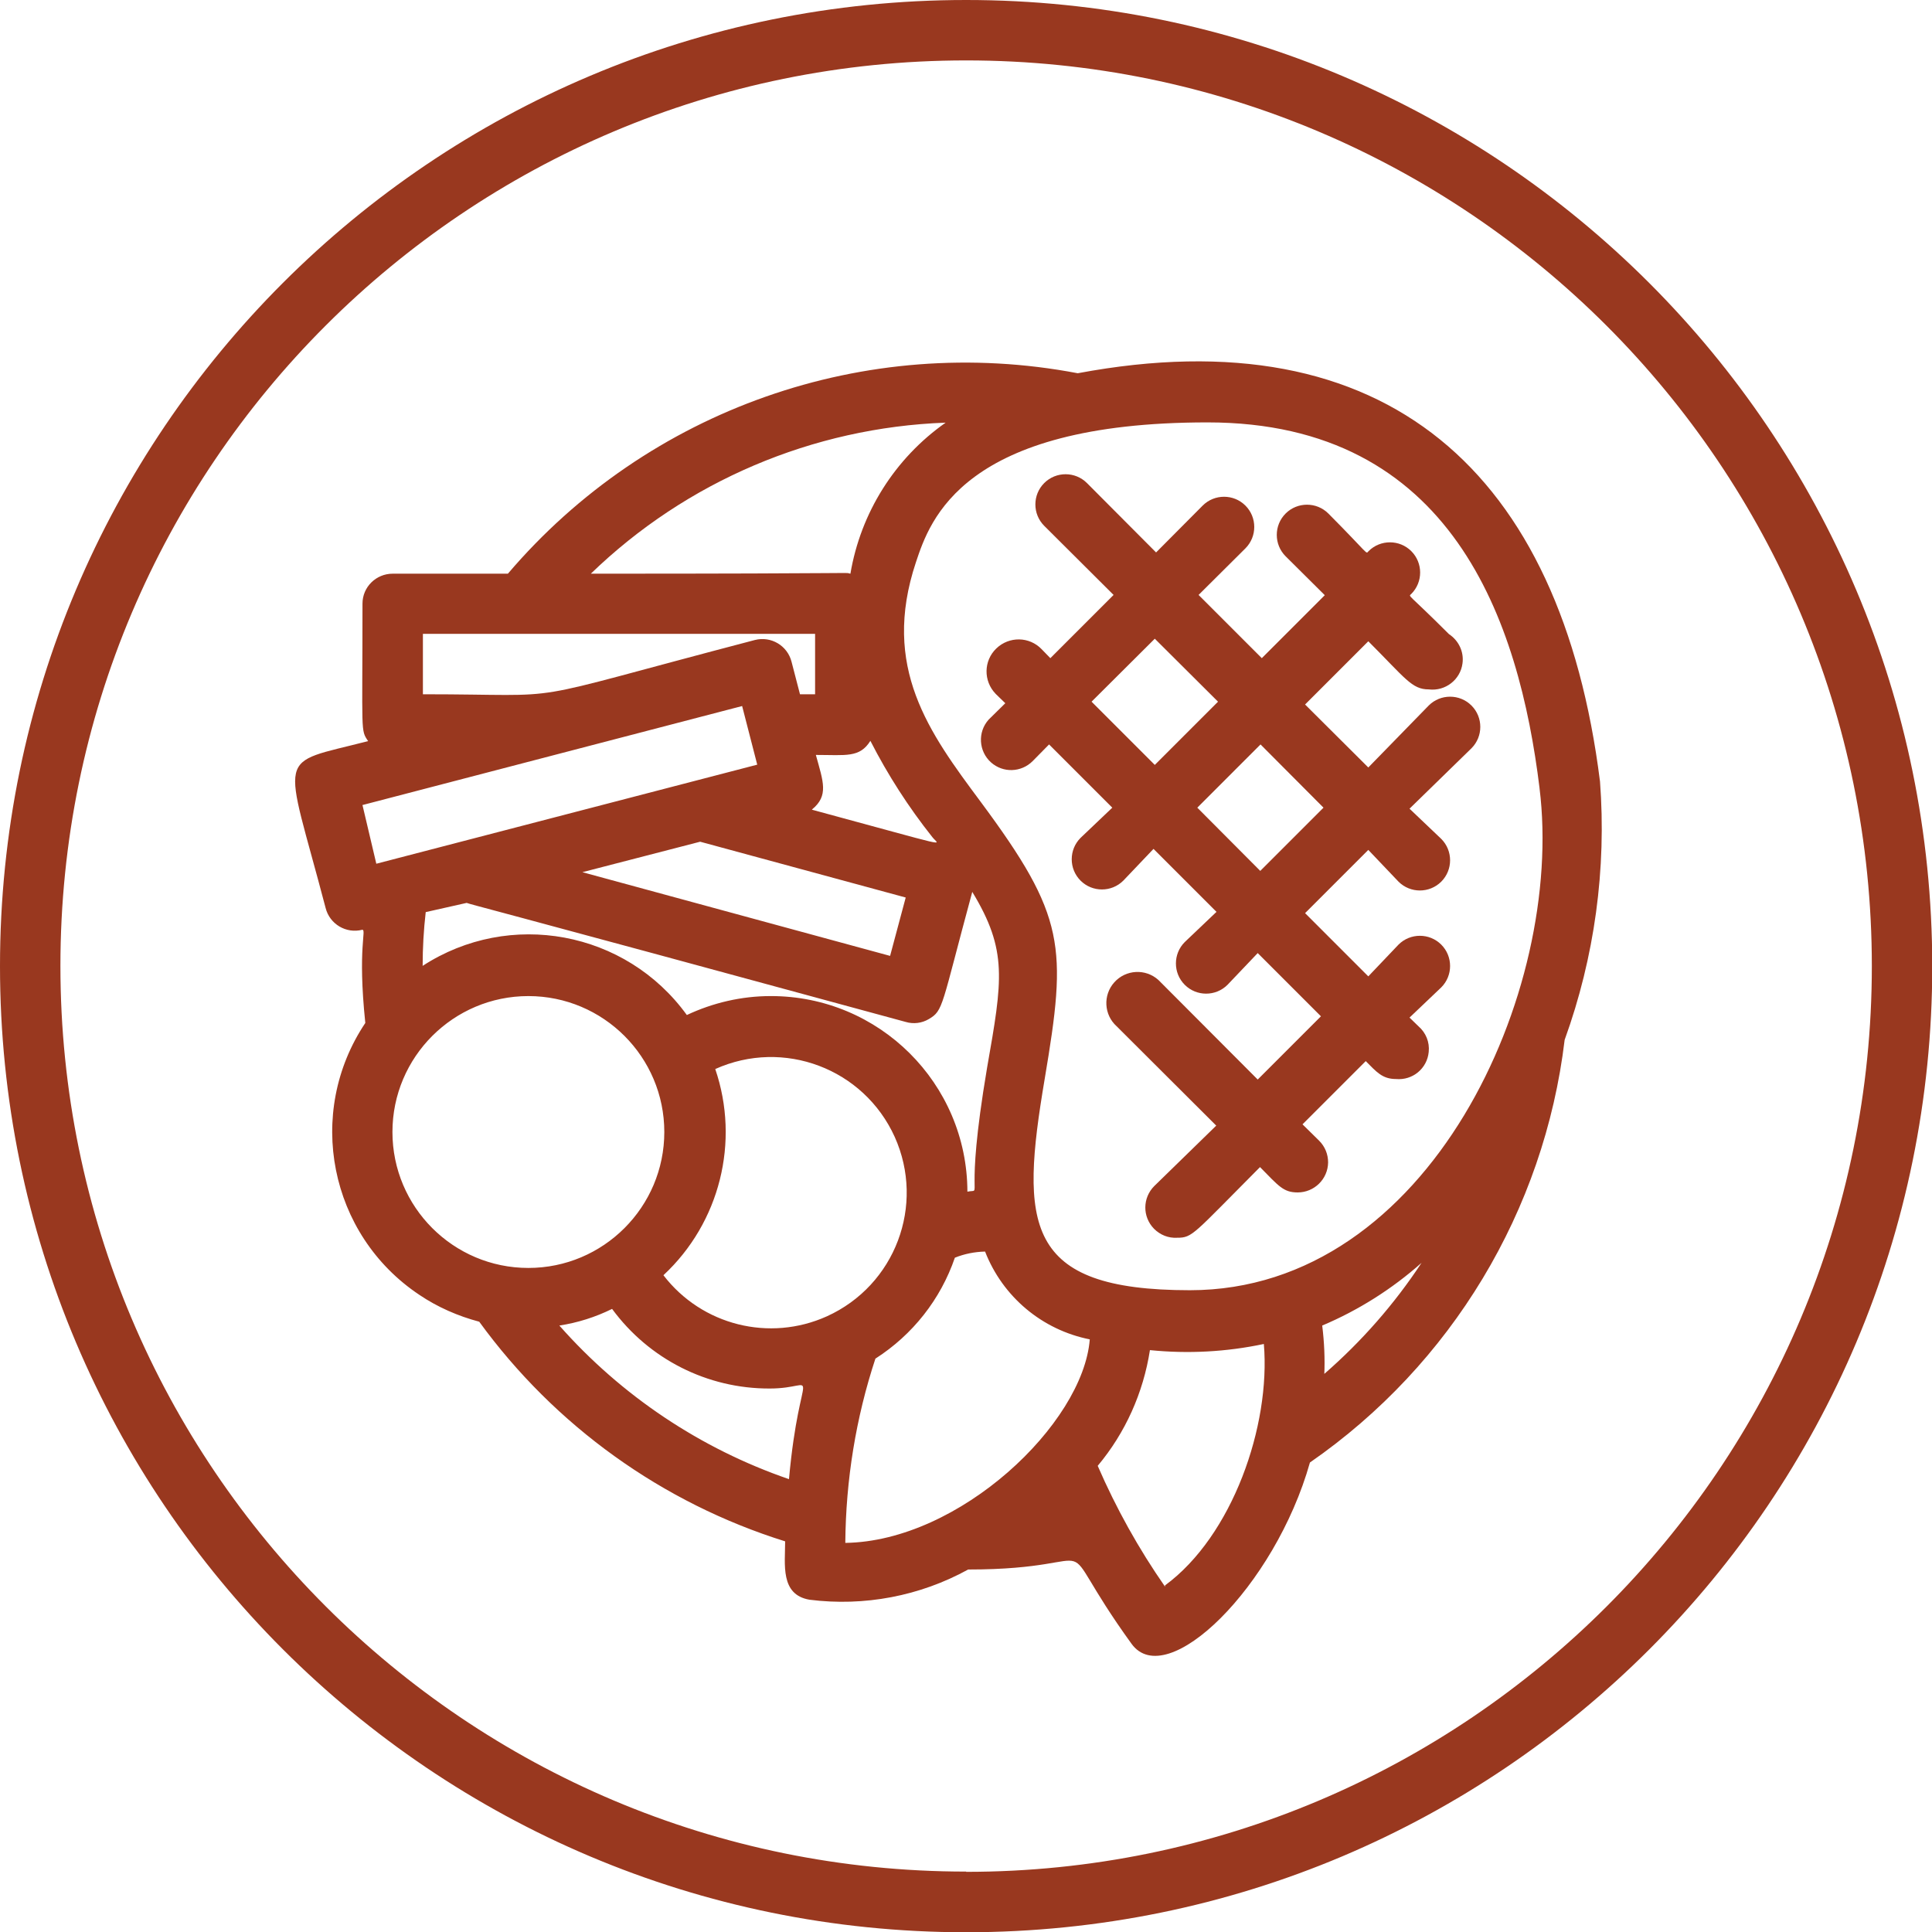
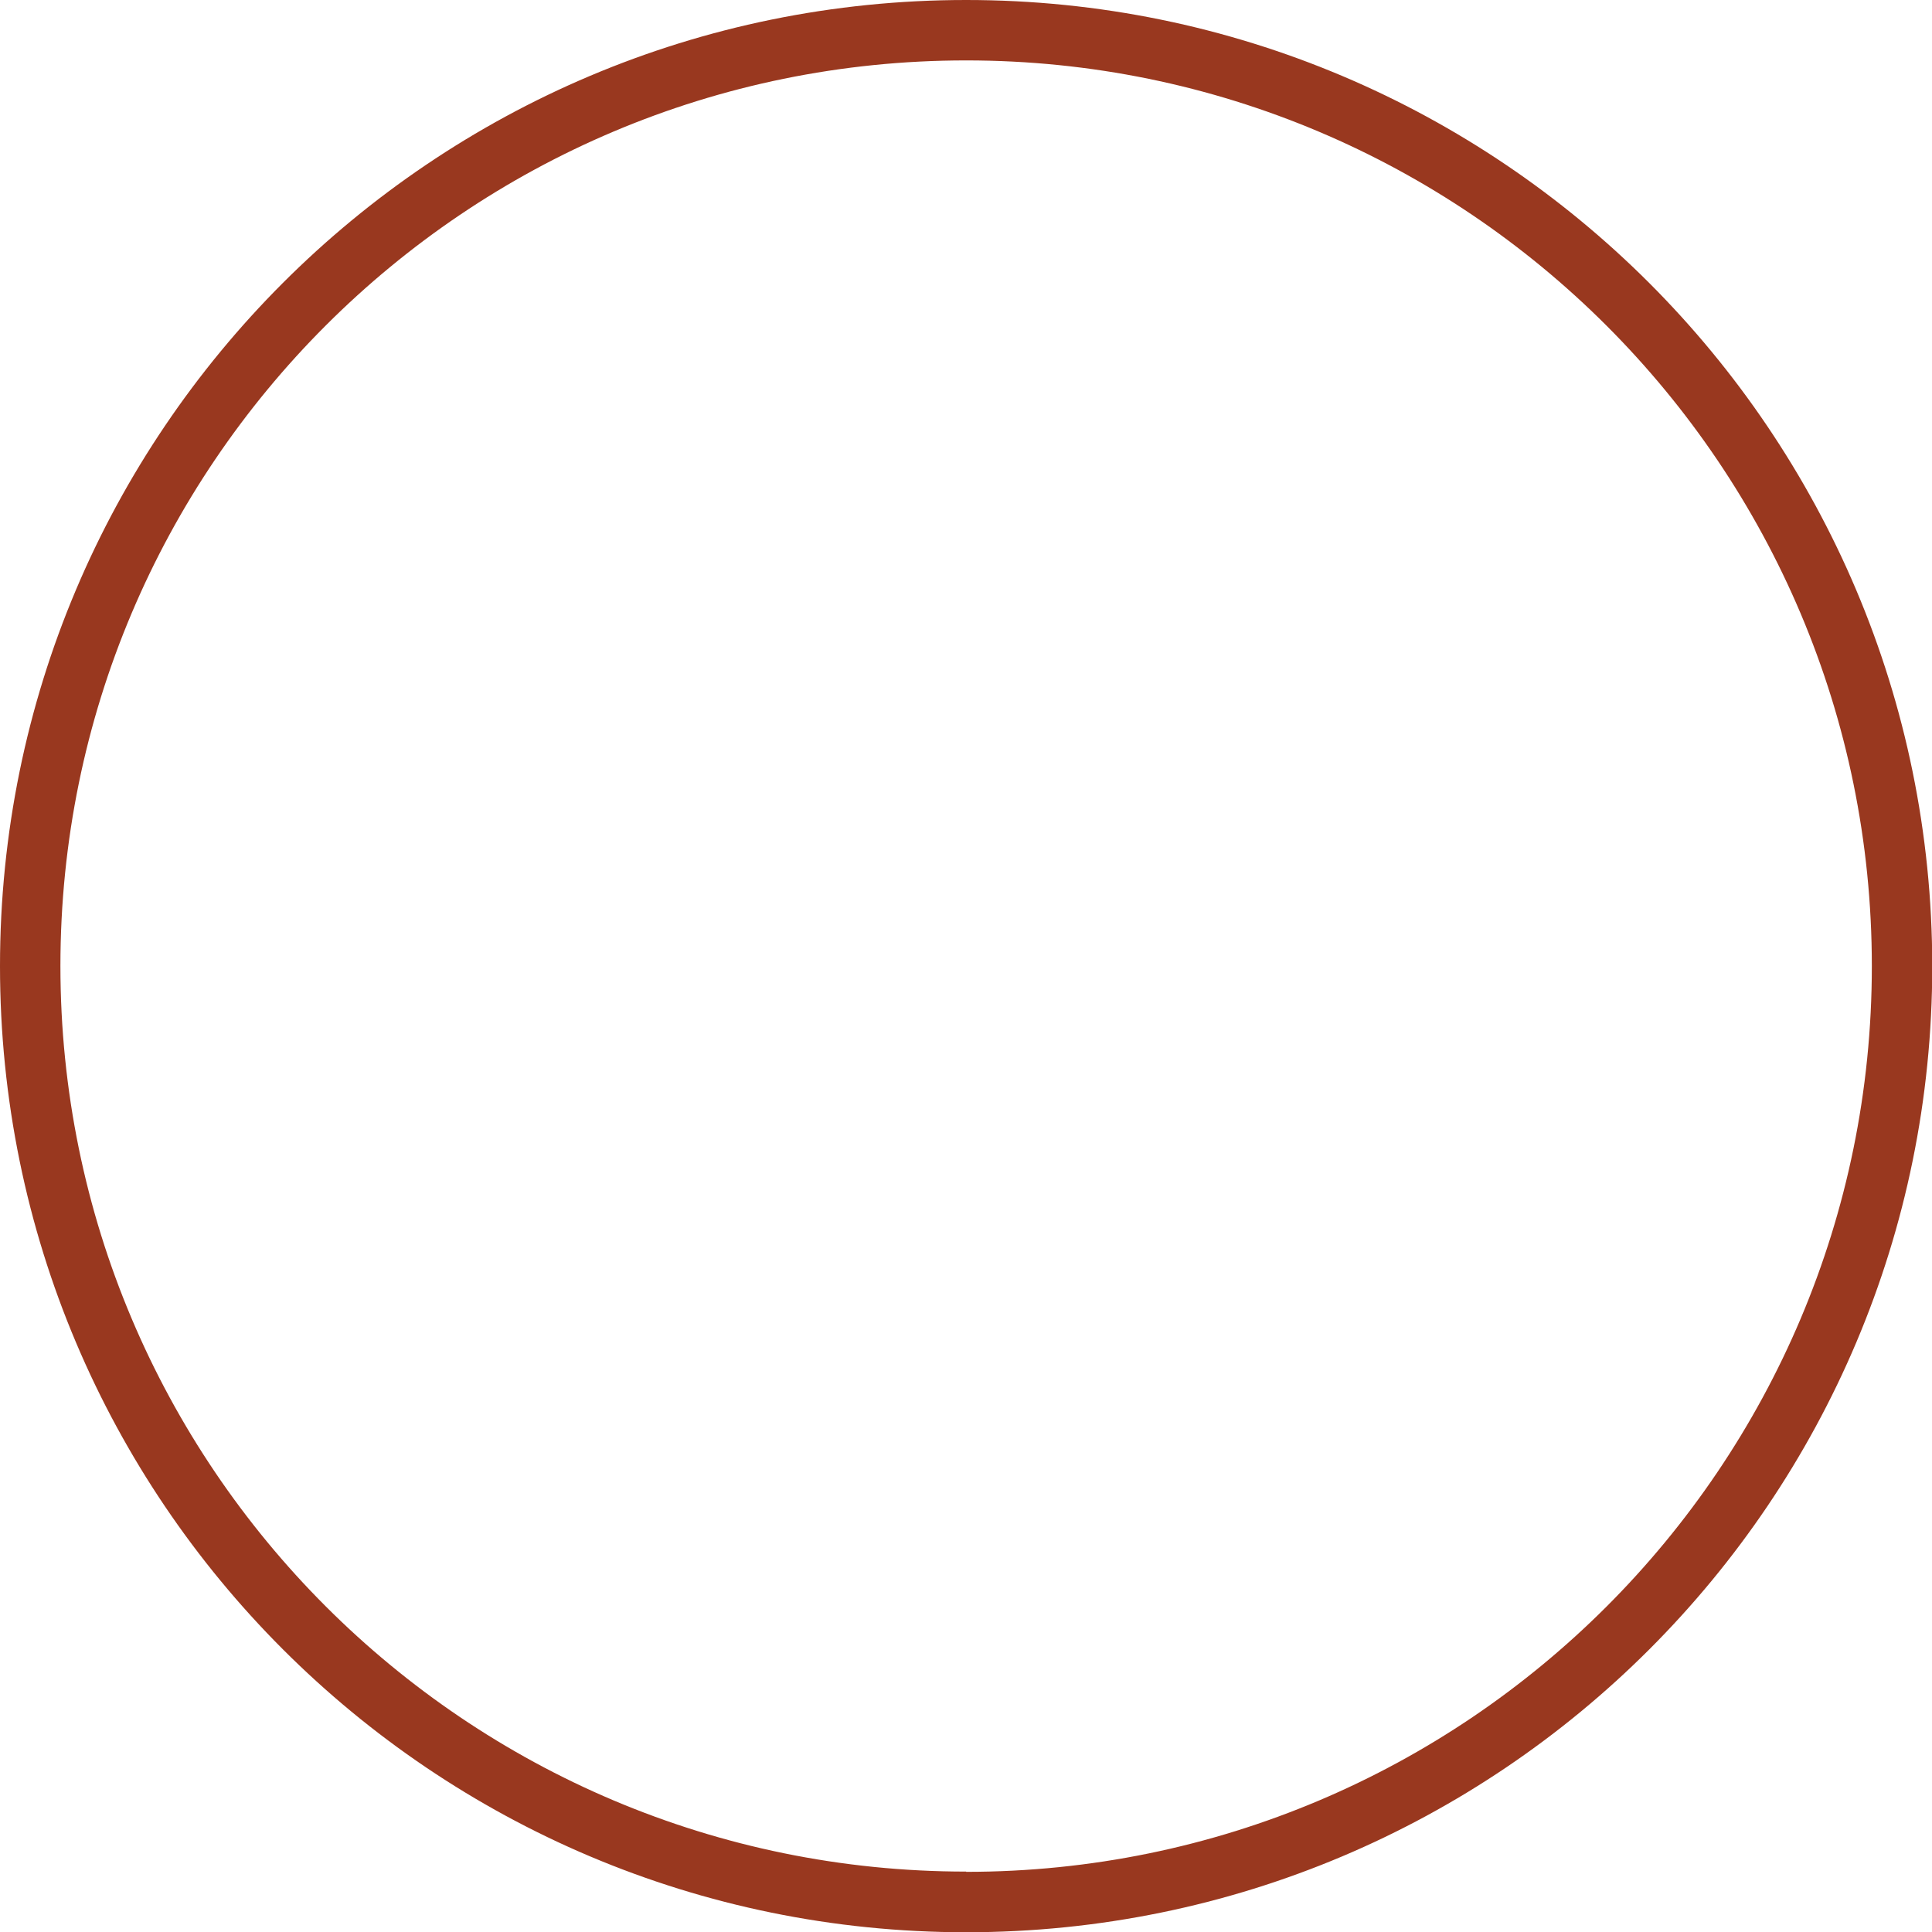
<svg xmlns="http://www.w3.org/2000/svg" id="Calque_2" viewBox="0 0 75.47 75.47">
  <defs>
    <style>.cls-1{fill:#99381f;}</style>
  </defs>
  <g id="Calque_1-2">
    <path id="Tracé_285" class="cls-1" d="M37.74,0C16.89,0,0,16.89,0,37.74s16.89,37.74,37.74,37.74,37.74-16.89,37.74-37.74h0C75.47,16.89,58.58,0,37.74,0ZM37.74,73.11c-19.54,0-35.38-15.84-35.38-35.38S18.2,2.36,37.74,2.36s35.38,15.84,35.38,35.38h0c0,19.54-15.84,35.38-35.38,35.38Z" />
-     <path id="Tracé_286" class="cls-1" d="M62.5,30.52c-1.52-12.1-8.35-18.2-20.4-15.94-8.29-1.58-16.79,1.41-22.26,7.83h-4.5c-.65,0-1.18.52-1.18,1.17,0,0,0,0,0,0,0,5.14-.08,4.92.22,5.37-3.67.95-3.3.26-1.66,6.52.16.63.8,1.01,1.43.85,0,0,0,0,0,0,.18,0-.19.67.12,3.64-2.35,3.51-1.41,8.27,2.11,10.62.71.48,1.51.83,2.34,1.05,2.96,4.07,7.15,7.08,11.95,8.58,0,.9-.2,2.08.95,2.28,2.14.27,4.31-.14,6.2-1.18,5.9,0,2.97-1.82,6.38,2.9,1.37,1.9,5.6-2.22,6.97-7.08,5.53-3.83,9.15-9.84,9.95-16.51,1.17-3.23,1.64-6.68,1.38-10.11h0ZM60.14,30.8c.98,7.9-4.28,19.6-13.66,19.6-6.5,0-6.63-2.57-5.67-8.26.87-5.17.83-6.33-2.51-10.83-2-2.69-3.89-5.24-2.52-9.35.55-1.65,1.82-5.46,11.39-5.46s12.17,7.77,12.97,14.29h0ZM27.35,32.88l8.03,2.18-.61,2.28-12.02-3.27,4.6-1.19ZM31.72,31.62c.66-.54.44-1.08.15-2.13,1.18,0,1.71.12,2.13-.55.68,1.33,1.49,2.59,2.42,3.76.25.33.96.46-4.7-1.07h0ZM36.94,16.51c-1.98,1.39-3.32,3.52-3.72,5.9-.34-.06,1.18,0-10.14,0,3.73-3.61,8.67-5.71,13.86-5.9h0ZM16.51,24.76h15.33v2.36h-.59l-.33-1.27c-.16-.63-.8-1.01-1.43-.85,0,0,0,0,0,0-9.74,2.55-6.86,2.12-12.97,2.12v-2.36ZM14.15,31.45l14.84-3.87.59,2.29-14.88,3.87-.54-2.29ZM18.23,35.27c.33.11.07,0,17.15,4.65.3.09.63.05.9-.11.58-.34.48-.47,1.7-4.97,1.39,2.29,1.18,3.44.58,6.86-.92,5.45-.13,4.72-.77,4.85-.01-4.23-3.45-7.65-7.69-7.64-1.13,0-2.25.26-3.27.74-2.38-3.29-6.92-4.13-10.32-1.92,0-.7.04-1.4.12-2.1l1.6-.36ZM25.92,49.81c2.2-2.05,2.99-5.21,2.02-8.05,2.67-1.2,5.8-.02,7.01,2.65,1.2,2.67.02,5.8-2.65,7.01-2.24,1.01-4.88.35-6.38-1.6ZM15.33,44.22c0-2.93,2.38-5.31,5.31-5.31,2.93,0,5.31,2.38,5.31,5.31s-2.38,5.31-5.31,5.31h0c-2.93,0-5.31-2.38-5.31-5.31ZM21.85,51.78c.72-.11,1.41-.33,2.06-.65,1.44,1.96,3.72,3.12,6.16,3.11,2.04,0,1.18-1.18.75,3.54-3.46-1.19-6.55-3.26-8.97-6h0ZM34.2,53.07c1.45-.93,2.54-2.31,3.1-3.94.37-.15.77-.23,1.18-.24.69,1.77,2.23,3.06,4.09,3.43-.26,3.3-5.09,7.89-9.55,7.95.02-2.45.41-4.88,1.18-7.21h0ZM45.51,61.98c-1.03-1.48-1.91-3.06-2.63-4.72,1.08-1.29,1.78-2.85,2.04-4.52,1.49.15,2.99.07,4.45-.24.27,3.2-1.23,7.5-3.86,9.43v.04ZM51.73,53.73c.03-.65,0-1.3-.08-1.95,1.42-.6,2.73-1.43,3.88-2.45-1.06,1.61-2.34,3.07-3.8,4.34v.06Z" />
-     <path id="Tracé_287" class="cls-1" d="M40.34,29.73l.64-.65,2.47,2.47-1.24,1.18c-.46.46-.46,1.21,0,1.67.46.46,1.21.46,1.67,0h0l1.18-1.24,2.46,2.46-1.24,1.18c-.46.46-.46,1.21,0,1.67s1.21.46,1.67,0l1.18-1.24,2.47,2.47-2.47,2.47-3.88-3.89c-.5-.45-1.27-.41-1.72.09s-.41,1.27.09,1.72l3.89,3.88-2.42,2.36c-.46.46-.47,1.2-.01,1.67.24.24.56.37.9.35.61,0,.61-.12,3.24-2.76.73.74.91.99,1.47.99.65,0,1.18-.52,1.19-1.17,0-.32-.12-.62-.35-.85l-.65-.64,2.47-2.47c.41.41.64.7,1.18.7.65.06,1.22-.41,1.28-1.06.04-.38-.11-.75-.4-1l-.35-.34,1.24-1.18c.46-.46.46-1.21,0-1.67s-1.21-.46-1.67,0l-1.18,1.24-2.47-2.47,2.47-2.47,1.18,1.24c.46.46,1.21.46,1.67,0s.46-1.21,0-1.67l-1.24-1.18,2.42-2.36c.46-.46.46-1.21,0-1.67s-1.21-.46-1.67,0l-2.36,2.42-2.47-2.46,2.47-2.47c1.45,1.45,1.7,1.88,2.36,1.88.65.08,1.24-.38,1.32-1.02.06-.45-.15-.89-.53-1.14-1.64-1.64-1.59-1.45-1.47-1.57.46-.46.46-1.21,0-1.67s-1.21-.46-1.67,0c-.12.12.07.18-1.57-1.47-.46-.46-1.21-.46-1.67,0s-.46,1.21,0,1.67l1.53,1.52-2.46,2.46-2.47-2.47,1.83-1.82c.46-.46.46-1.21,0-1.67s-1.21-.46-1.67,0l-1.82,1.83-2.7-2.71c-.46-.46-1.21-.46-1.67,0-.46.46-.46,1.21,0,1.67l2.71,2.7-2.47,2.47-.34-.35c-.48-.5-1.27-.51-1.77-.03s-.51,1.27-.03,1.77c0,0,.02.02.03.03l.35.34-.65.64c-.44.49-.39,1.24.09,1.67.47.42,1.18.4,1.63-.05h0ZM51.7,31.55l-2.47,2.47-2.46-2.47,2.47-2.47,2.46,2.47ZM45.11,24.95l2.47,2.46-2.47,2.47-2.47-2.47,2.47-2.46Z" />
  </g>
</svg>